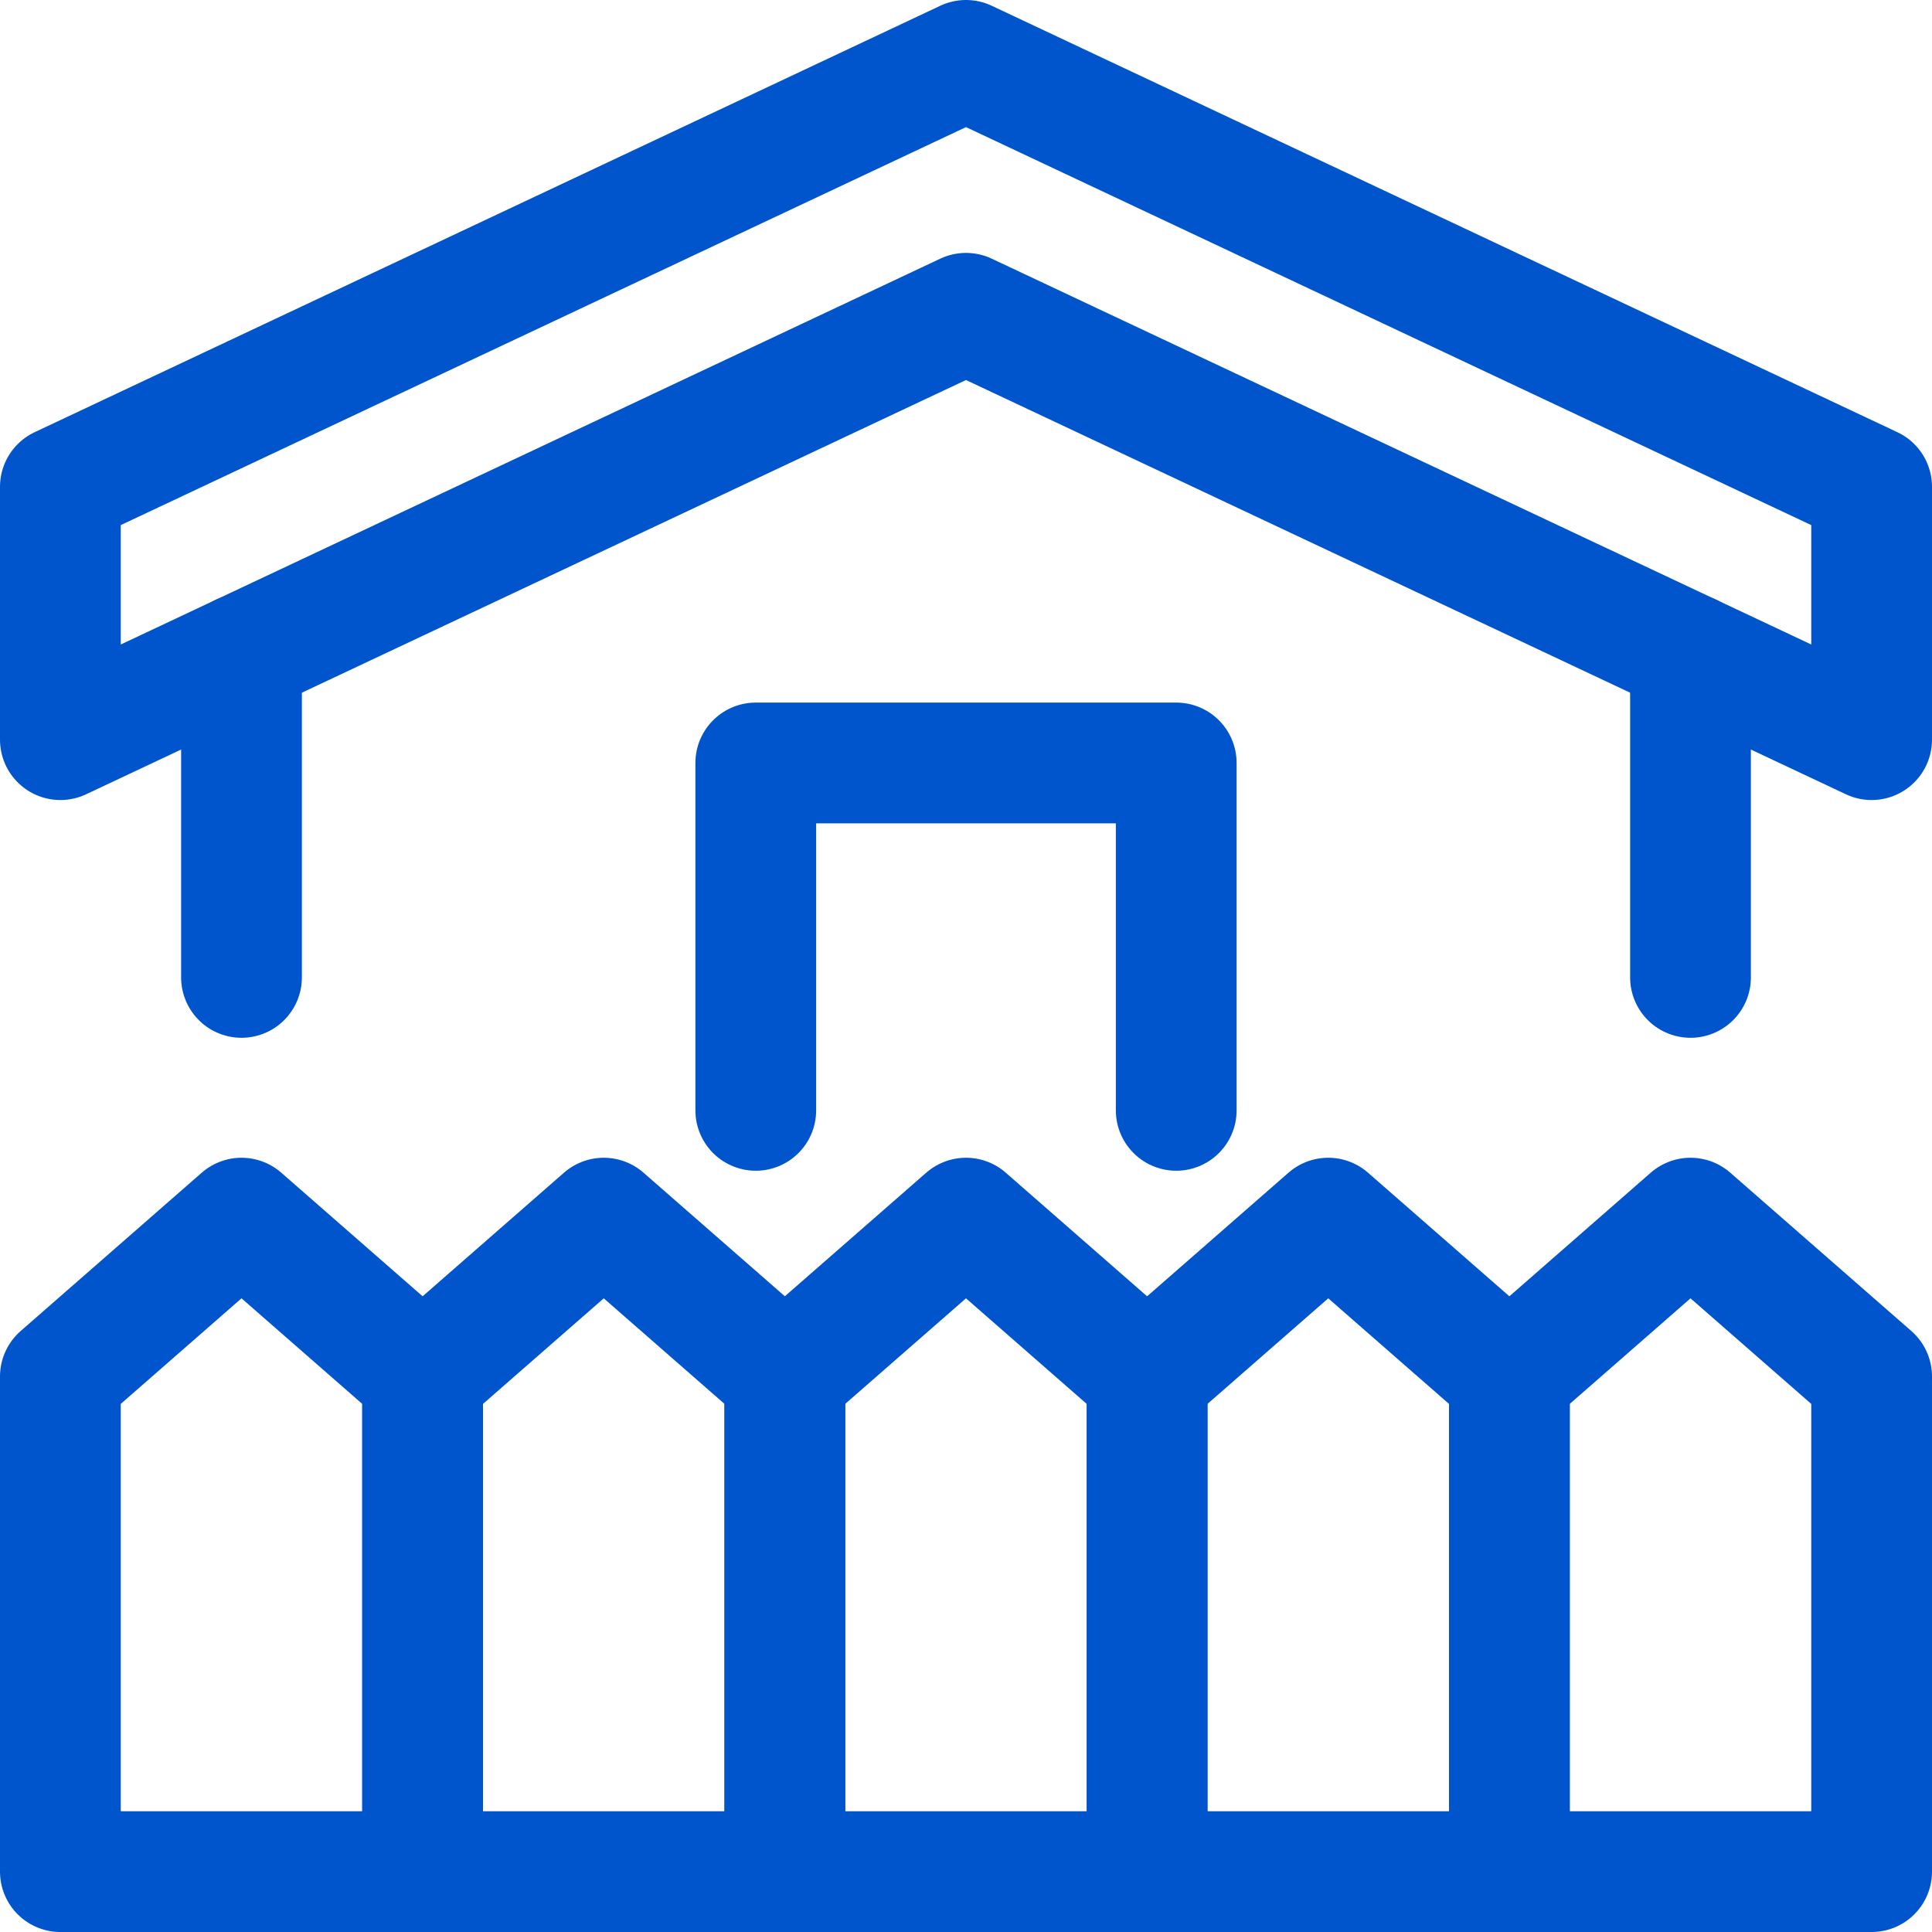
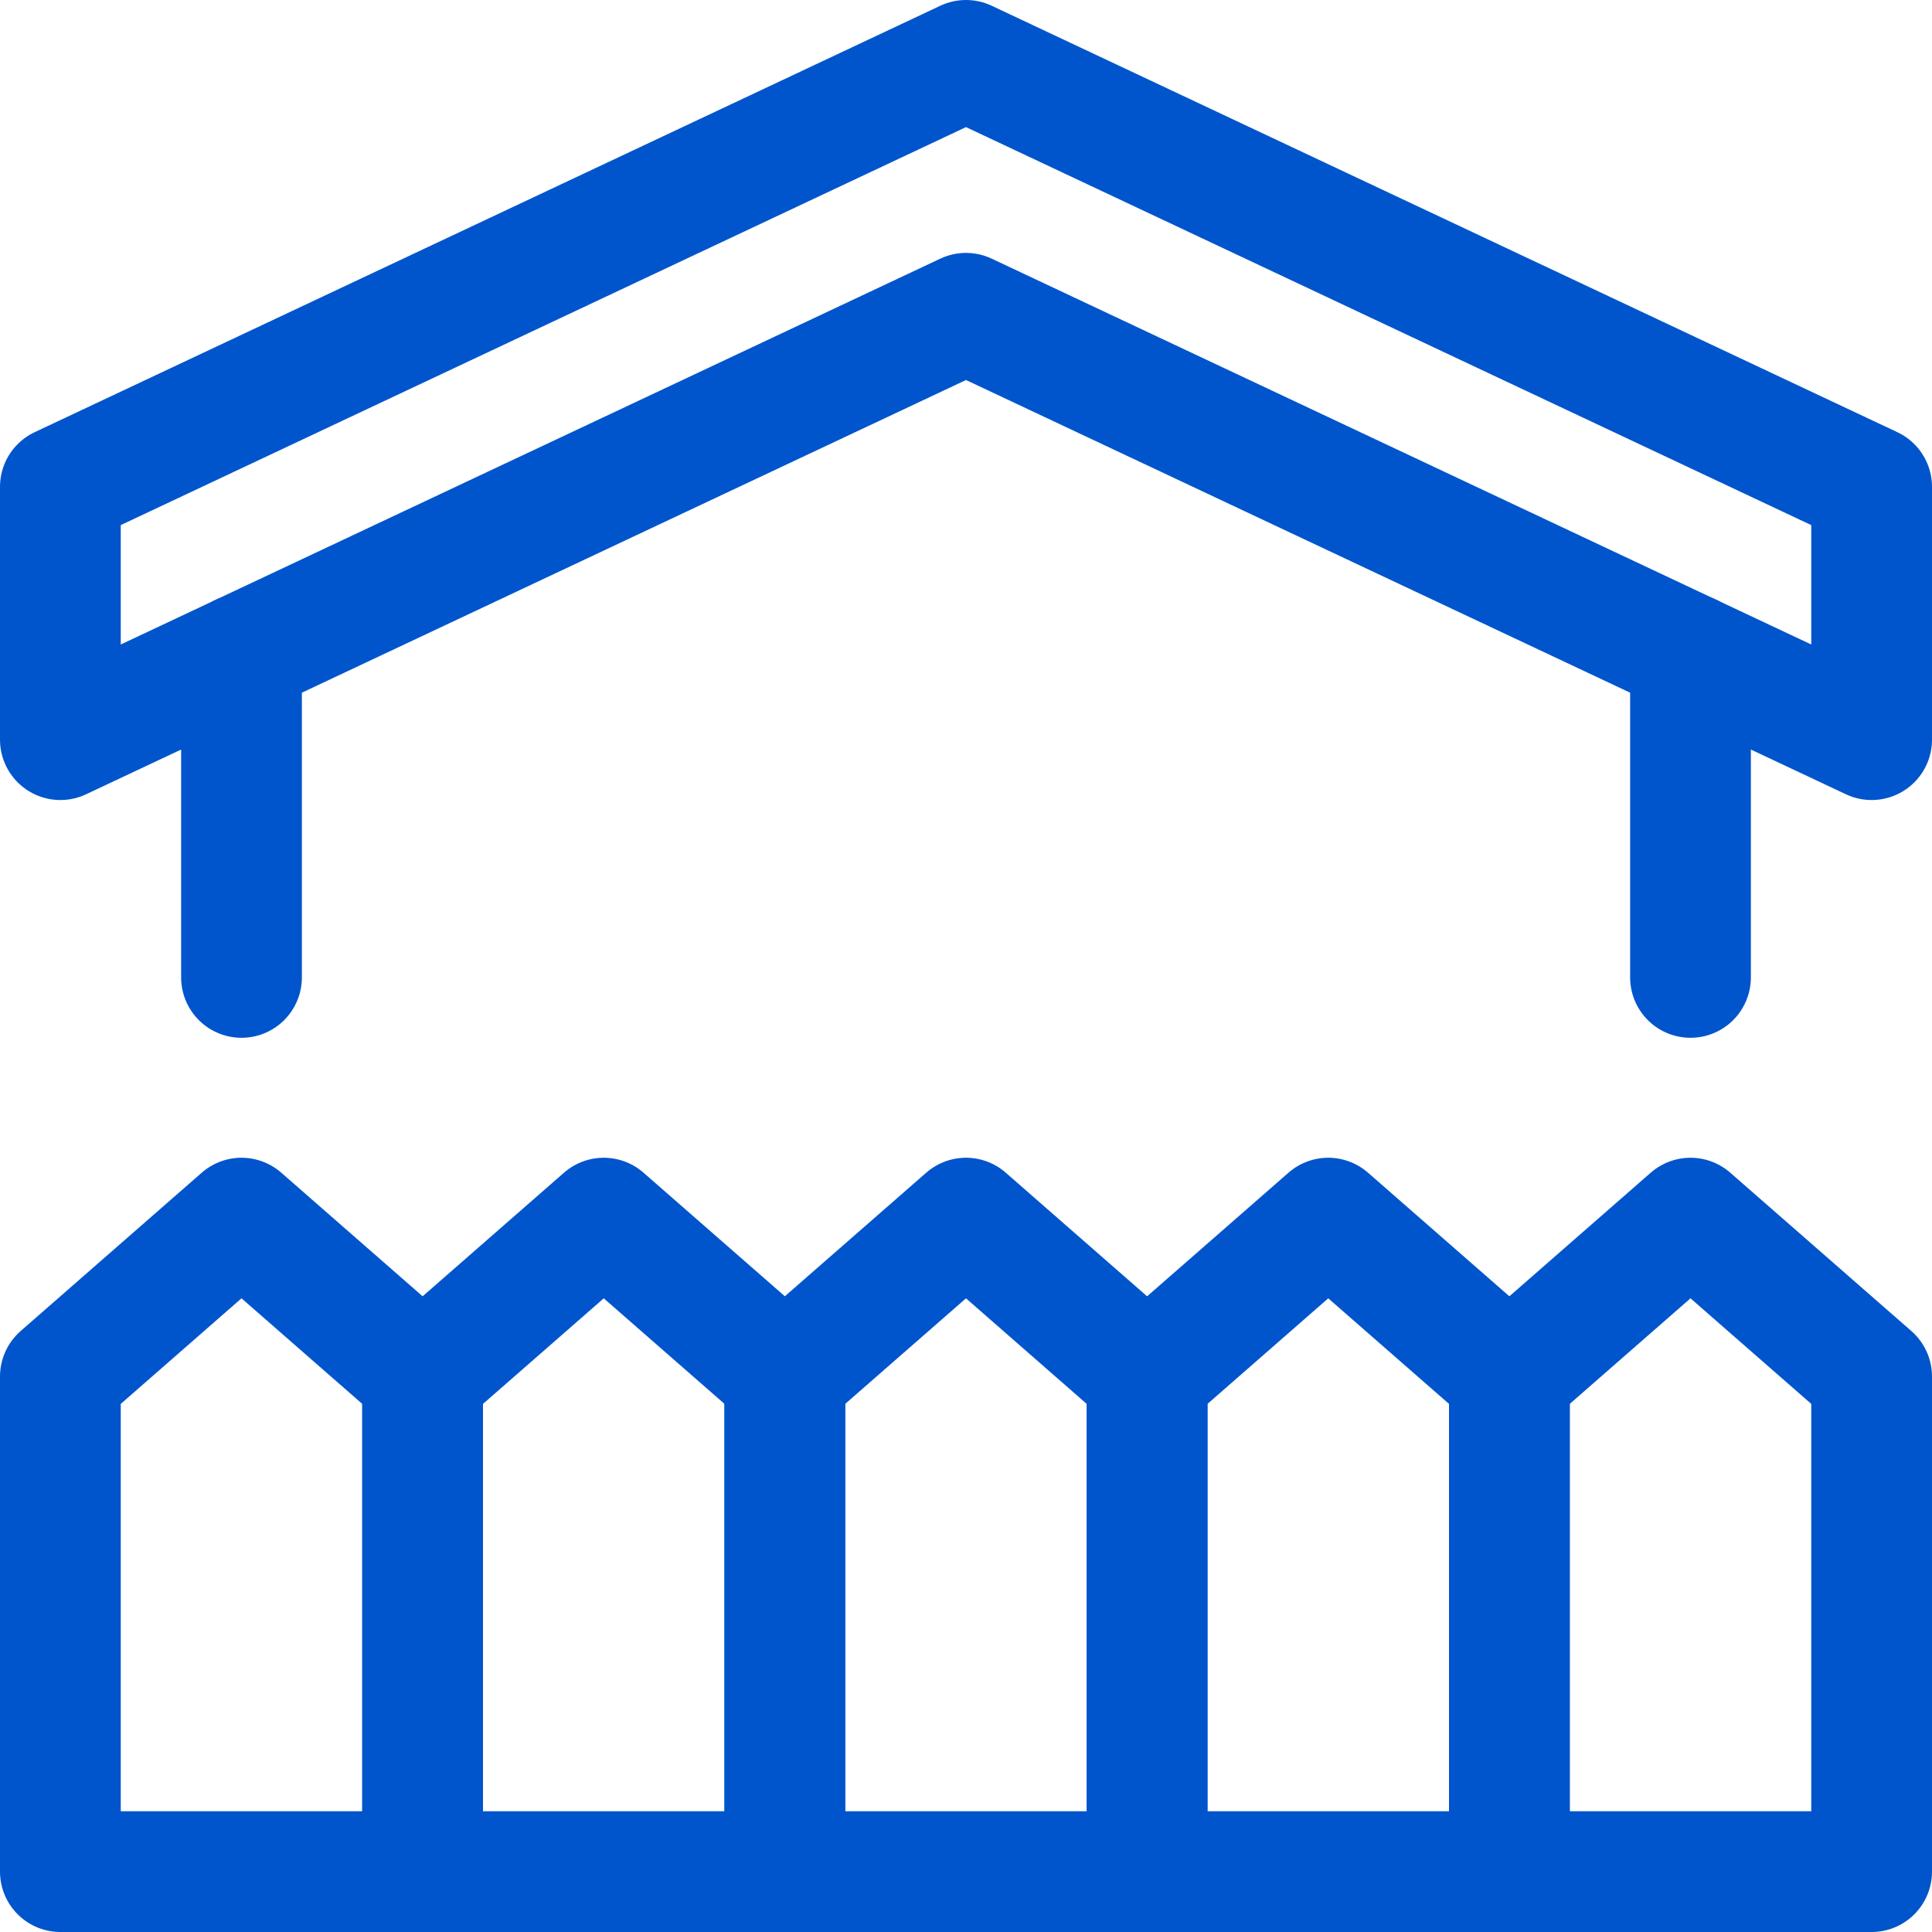
<svg xmlns="http://www.w3.org/2000/svg" width="32" height="32" viewBox="0 0 32 32" fill="none">
  <path d="M16 1L1 8.063V12.251L16 5.189L31 12.251V8.063L16 1Z" stroke="#0055CC" stroke-width="2" stroke-miterlimit="10" stroke-linecap="round" stroke-linejoin="round" />
  <path d="M7 31V22.799L4 20.176L1 22.799V31H7Z" stroke="#0055CC" stroke-width="2" stroke-miterlimit="10" stroke-linecap="round" stroke-linejoin="round" />
  <path d="M13 31V22.799L10 20.176L7 22.799V31H13Z" stroke="#0055CC" stroke-width="2" stroke-miterlimit="10" stroke-linecap="round" stroke-linejoin="round" />
  <path d="M18.999 31V22.799L16 20.176L12.999 22.799V31H18.999Z" stroke="#0055CC" stroke-width="2" stroke-miterlimit="10" stroke-linecap="round" stroke-linejoin="round" />
  <path d="M25 31V22.799L22 20.176L19 22.799V31H25Z" stroke="#0055CC" stroke-width="2" stroke-miterlimit="10" stroke-linecap="round" stroke-linejoin="round" />
  <path d="M31 31V22.799L28 20.176L25 22.799V31H31Z" stroke="#0055CC" stroke-width="2" stroke-miterlimit="10" stroke-linecap="round" stroke-linejoin="round" />
  <path d="M4 16.189V10.838" stroke="#0055CC" stroke-width="2" stroke-miterlimit="10" stroke-linecap="round" stroke-linejoin="round" />
  <path d="M28 16.189V10.838" stroke="#0055CC" stroke-width="2" stroke-miterlimit="10" stroke-linecap="round" stroke-linejoin="round" />
-   <path d="M19.482 18.391V12.637H12.518V18.391" stroke="#0055CC" stroke-width="2" stroke-miterlimit="10" stroke-linecap="round" stroke-linejoin="round" />
</svg>